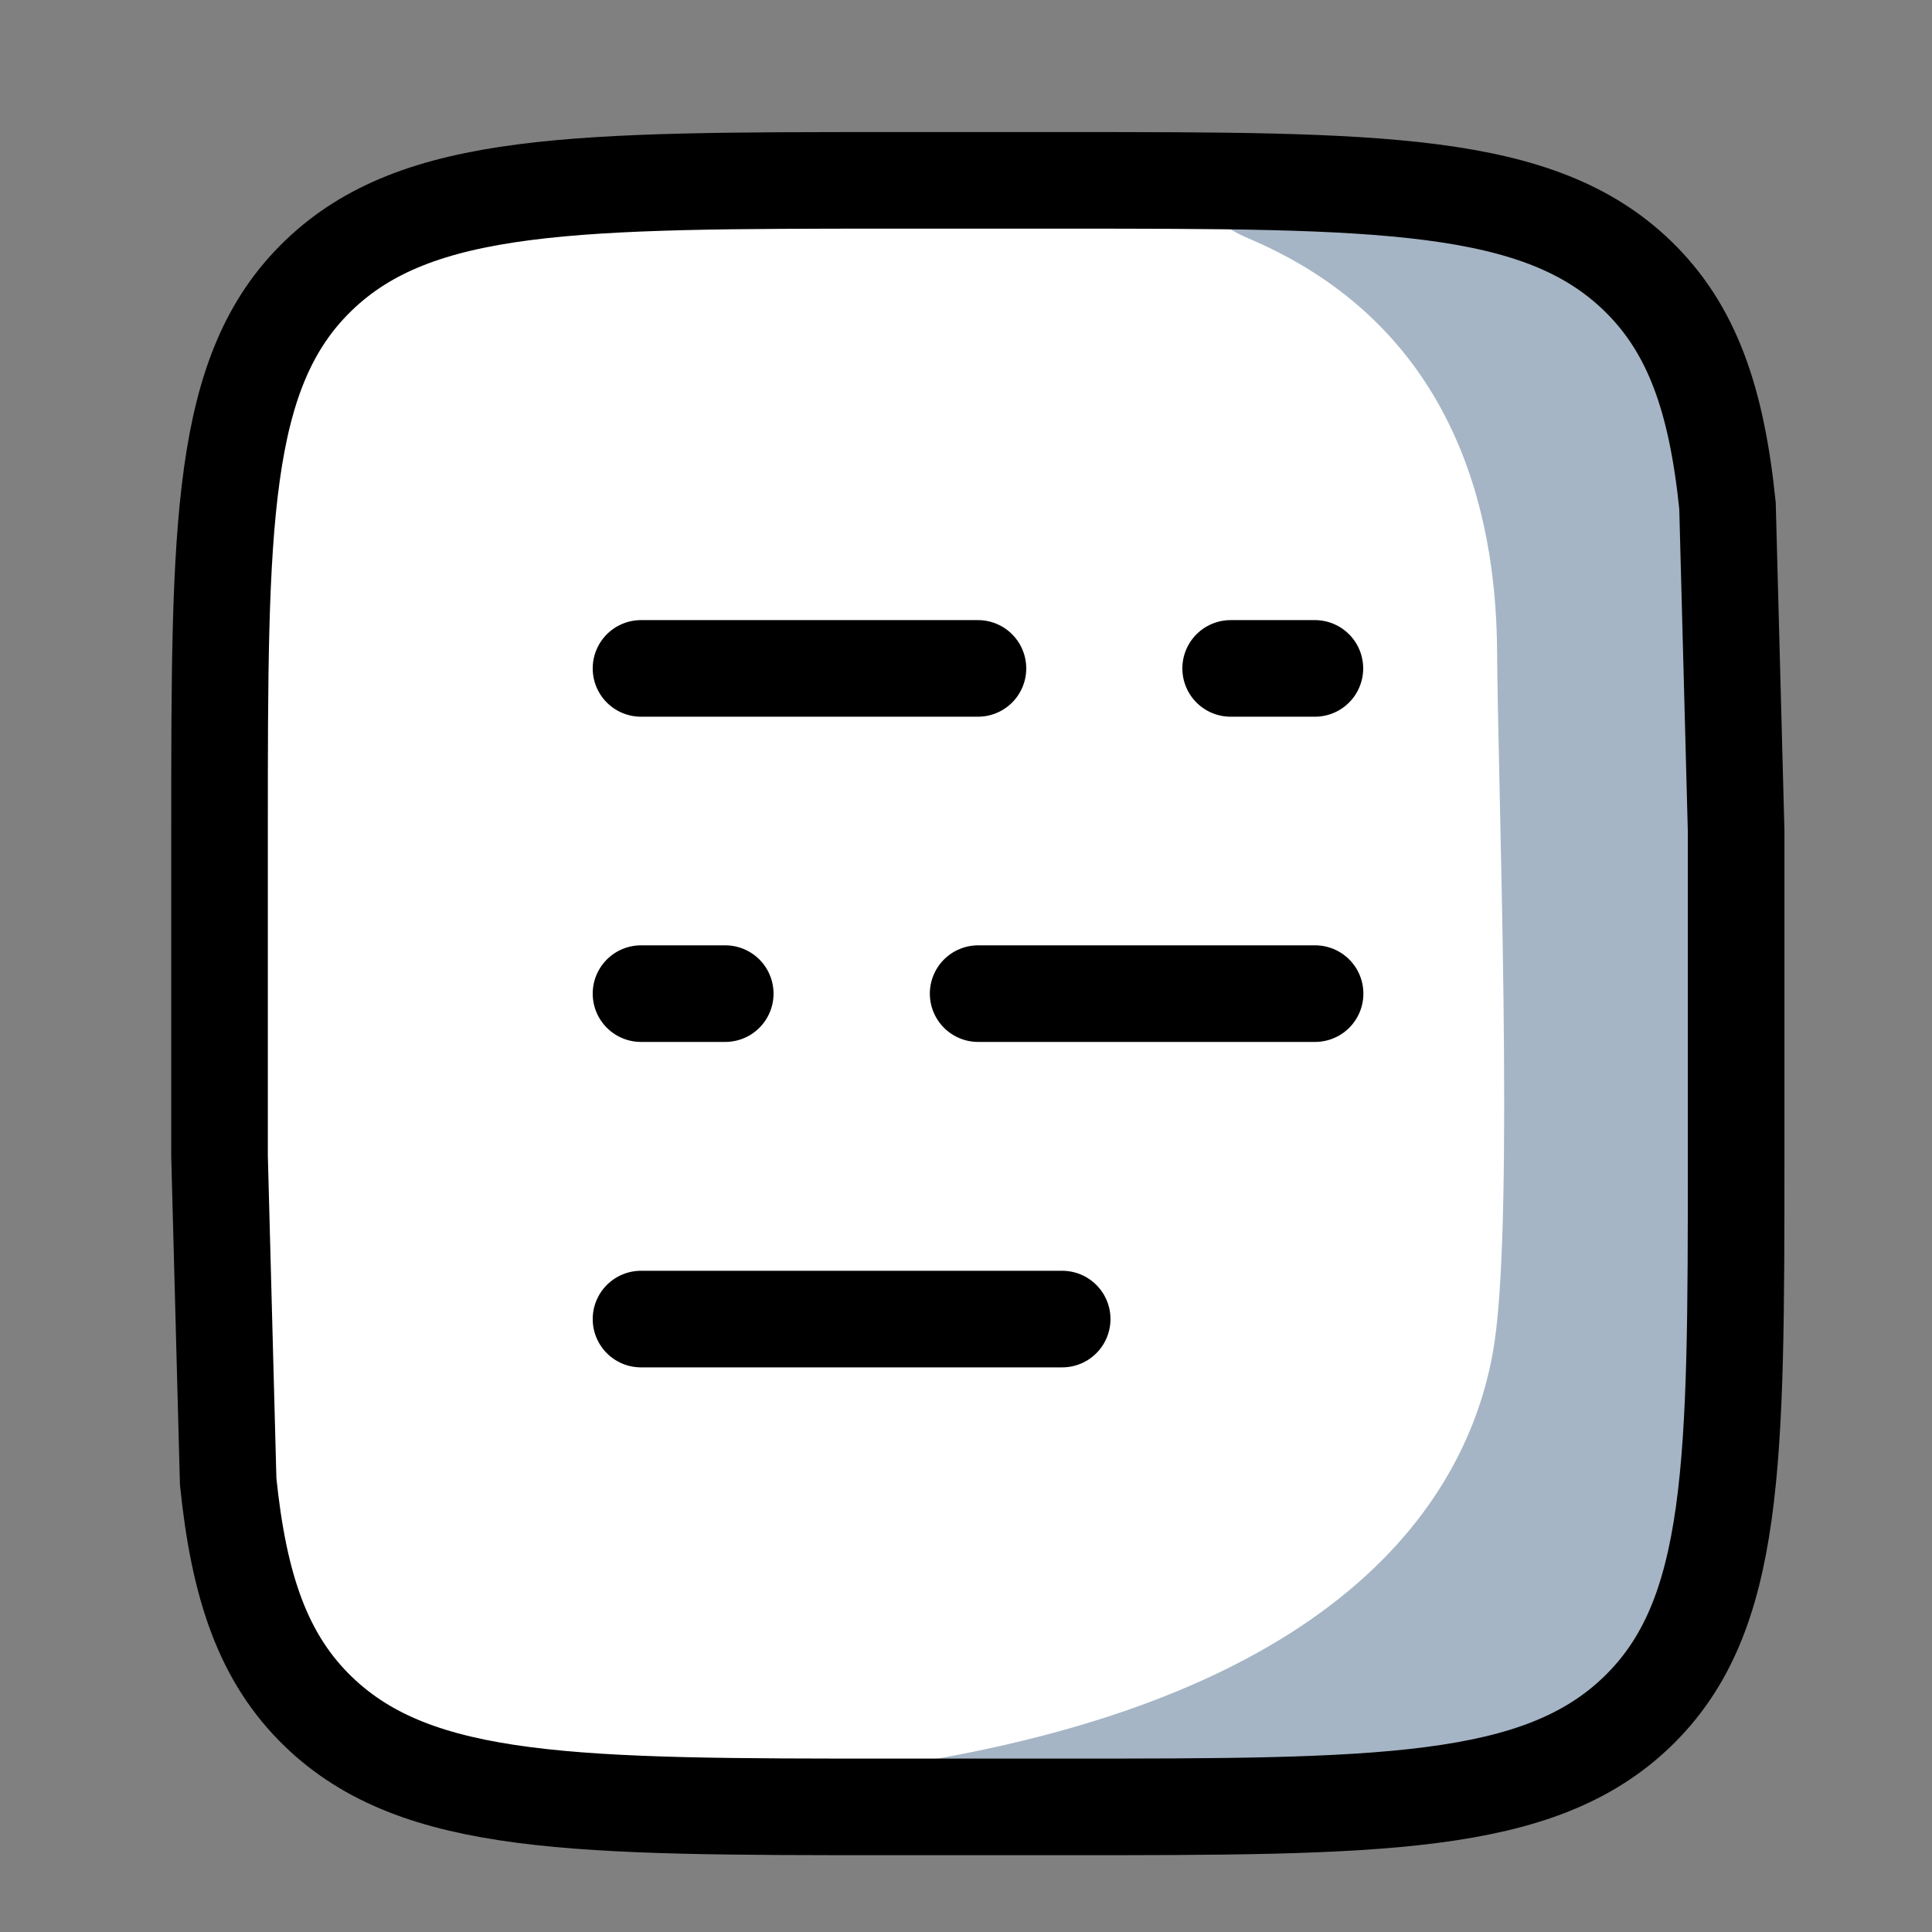
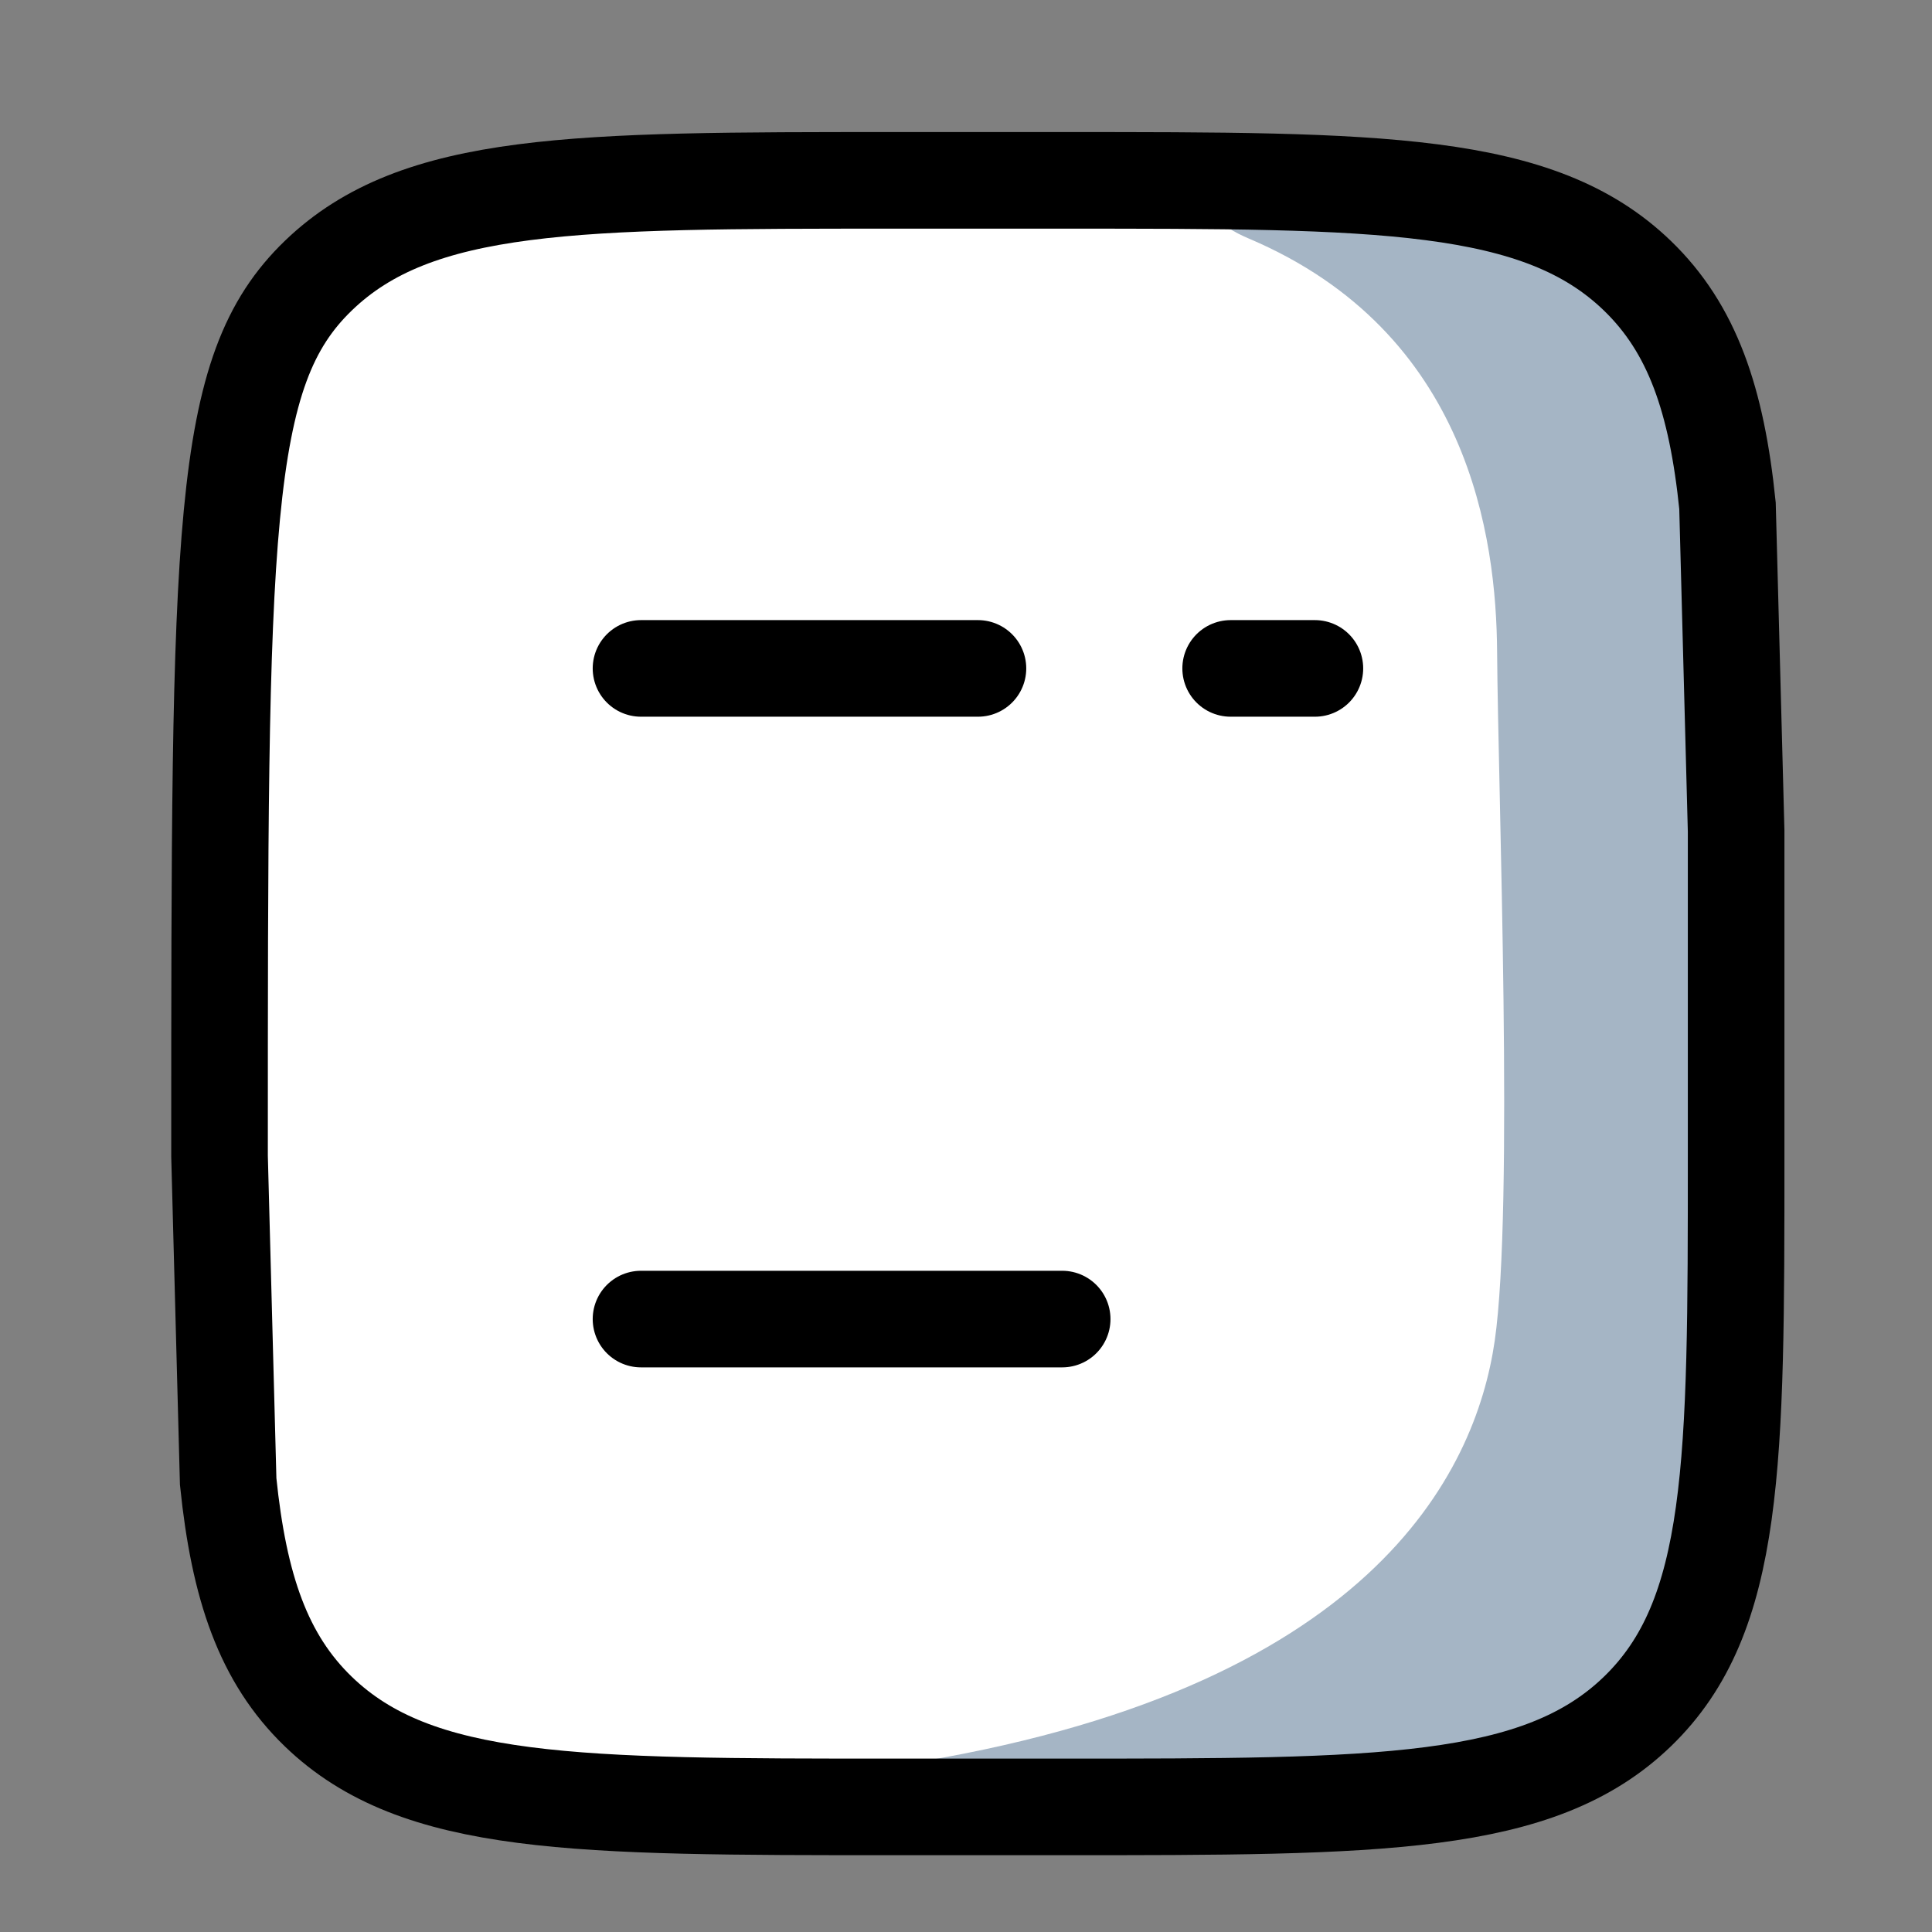
<svg xmlns="http://www.w3.org/2000/svg" width="60" height="60" viewBox="0 0 60 60" fill="none">
  <rect x="0" y="0" width="60" height="60" fill="#808080" stroke="none" />
  <path d="M53.917 25.808V35.908C53.917 45.432 53.917 50.194 50.85 53.154C47.783 56.115 42.85 56.115 32.983 56.115H27.752C17.886 56.115 12.952 56.115 9.885 53.154C8.178 51.506 7.422 49.293 7.086 46.009L6.818 35.908V25.808C6.818 16.284 6.818 11.522 9.885 8.562C12.952 5.601 17.886 5.601 27.752 5.601H32.983C42.85 5.601 47.783 5.601 50.85 8.562C52.557 10.21 53.313 12.423 53.649 15.707L53.917 25.808Z" fill="white" />
-   <path d="M19.907 30.858H22.523M40.841 30.858H30.377" stroke="black" stroke-width="3" stroke-miterlimit="133.33" stroke-linecap="round" />
  <path d="M40.835 20.758H38.219M30.371 20.758H19.907" stroke="black" stroke-width="3" stroke-miterlimit="133.33" stroke-linecap="round" />
  <path d="M19.907 40.965H32.987" stroke="black" stroke-width="3" stroke-miterlimit="133.33" stroke-linecap="round" />
  <path d="M54.652 16.748C54.286 11.969 52.238 8.384 47.36 6.312C43.348 4.605 34.753 5.695 38.796 7.414C45.647 10.327 46.469 16.736 46.494 20.239C46.524 24.624 47.018 37.508 46.42 41.64C45.823 45.755 42.563 52.534 27.947 54.812C23.581 55.489 36.756 57.917 41.08 57.017C45.434 56.104 49.481 55.472 51.731 51.405C53.012 49.098 53.134 46.42 53.372 43.871C53.658 40.816 53.933 37.755 54.164 34.695C54.61 28.767 55.104 22.693 54.652 16.754V16.748Z" fill="#A5B5C5" />
-   <path d="M53.917 25.808V35.908C53.917 45.432 53.917 50.194 50.85 53.154C47.783 56.115 42.85 56.115 32.983 56.115H27.752C17.886 56.115 12.952 56.115 9.885 53.154C8.178 51.506 7.422 49.293 7.086 46.009L6.818 35.908V25.808C6.818 16.284 6.818 11.522 9.885 8.562C12.952 5.601 17.886 5.601 27.752 5.601H32.983C42.85 5.601 47.783 5.601 50.85 8.562C52.557 10.21 53.313 12.423 53.649 15.707L53.917 25.808Z" stroke="black" stroke-width="3" stroke-miterlimit="133.33" stroke-linecap="round" />
+   <path d="M53.917 25.808V35.908C53.917 45.432 53.917 50.194 50.85 53.154C47.783 56.115 42.85 56.115 32.983 56.115H27.752C17.886 56.115 12.952 56.115 9.885 53.154C8.178 51.506 7.422 49.293 7.086 46.009L6.818 35.908C6.818 16.284 6.818 11.522 9.885 8.562C12.952 5.601 17.886 5.601 27.752 5.601H32.983C42.85 5.601 47.783 5.601 50.85 8.562C52.557 10.21 53.313 12.423 53.649 15.707L53.917 25.808Z" stroke="black" stroke-width="3" stroke-miterlimit="133.33" stroke-linecap="round" />
</svg>